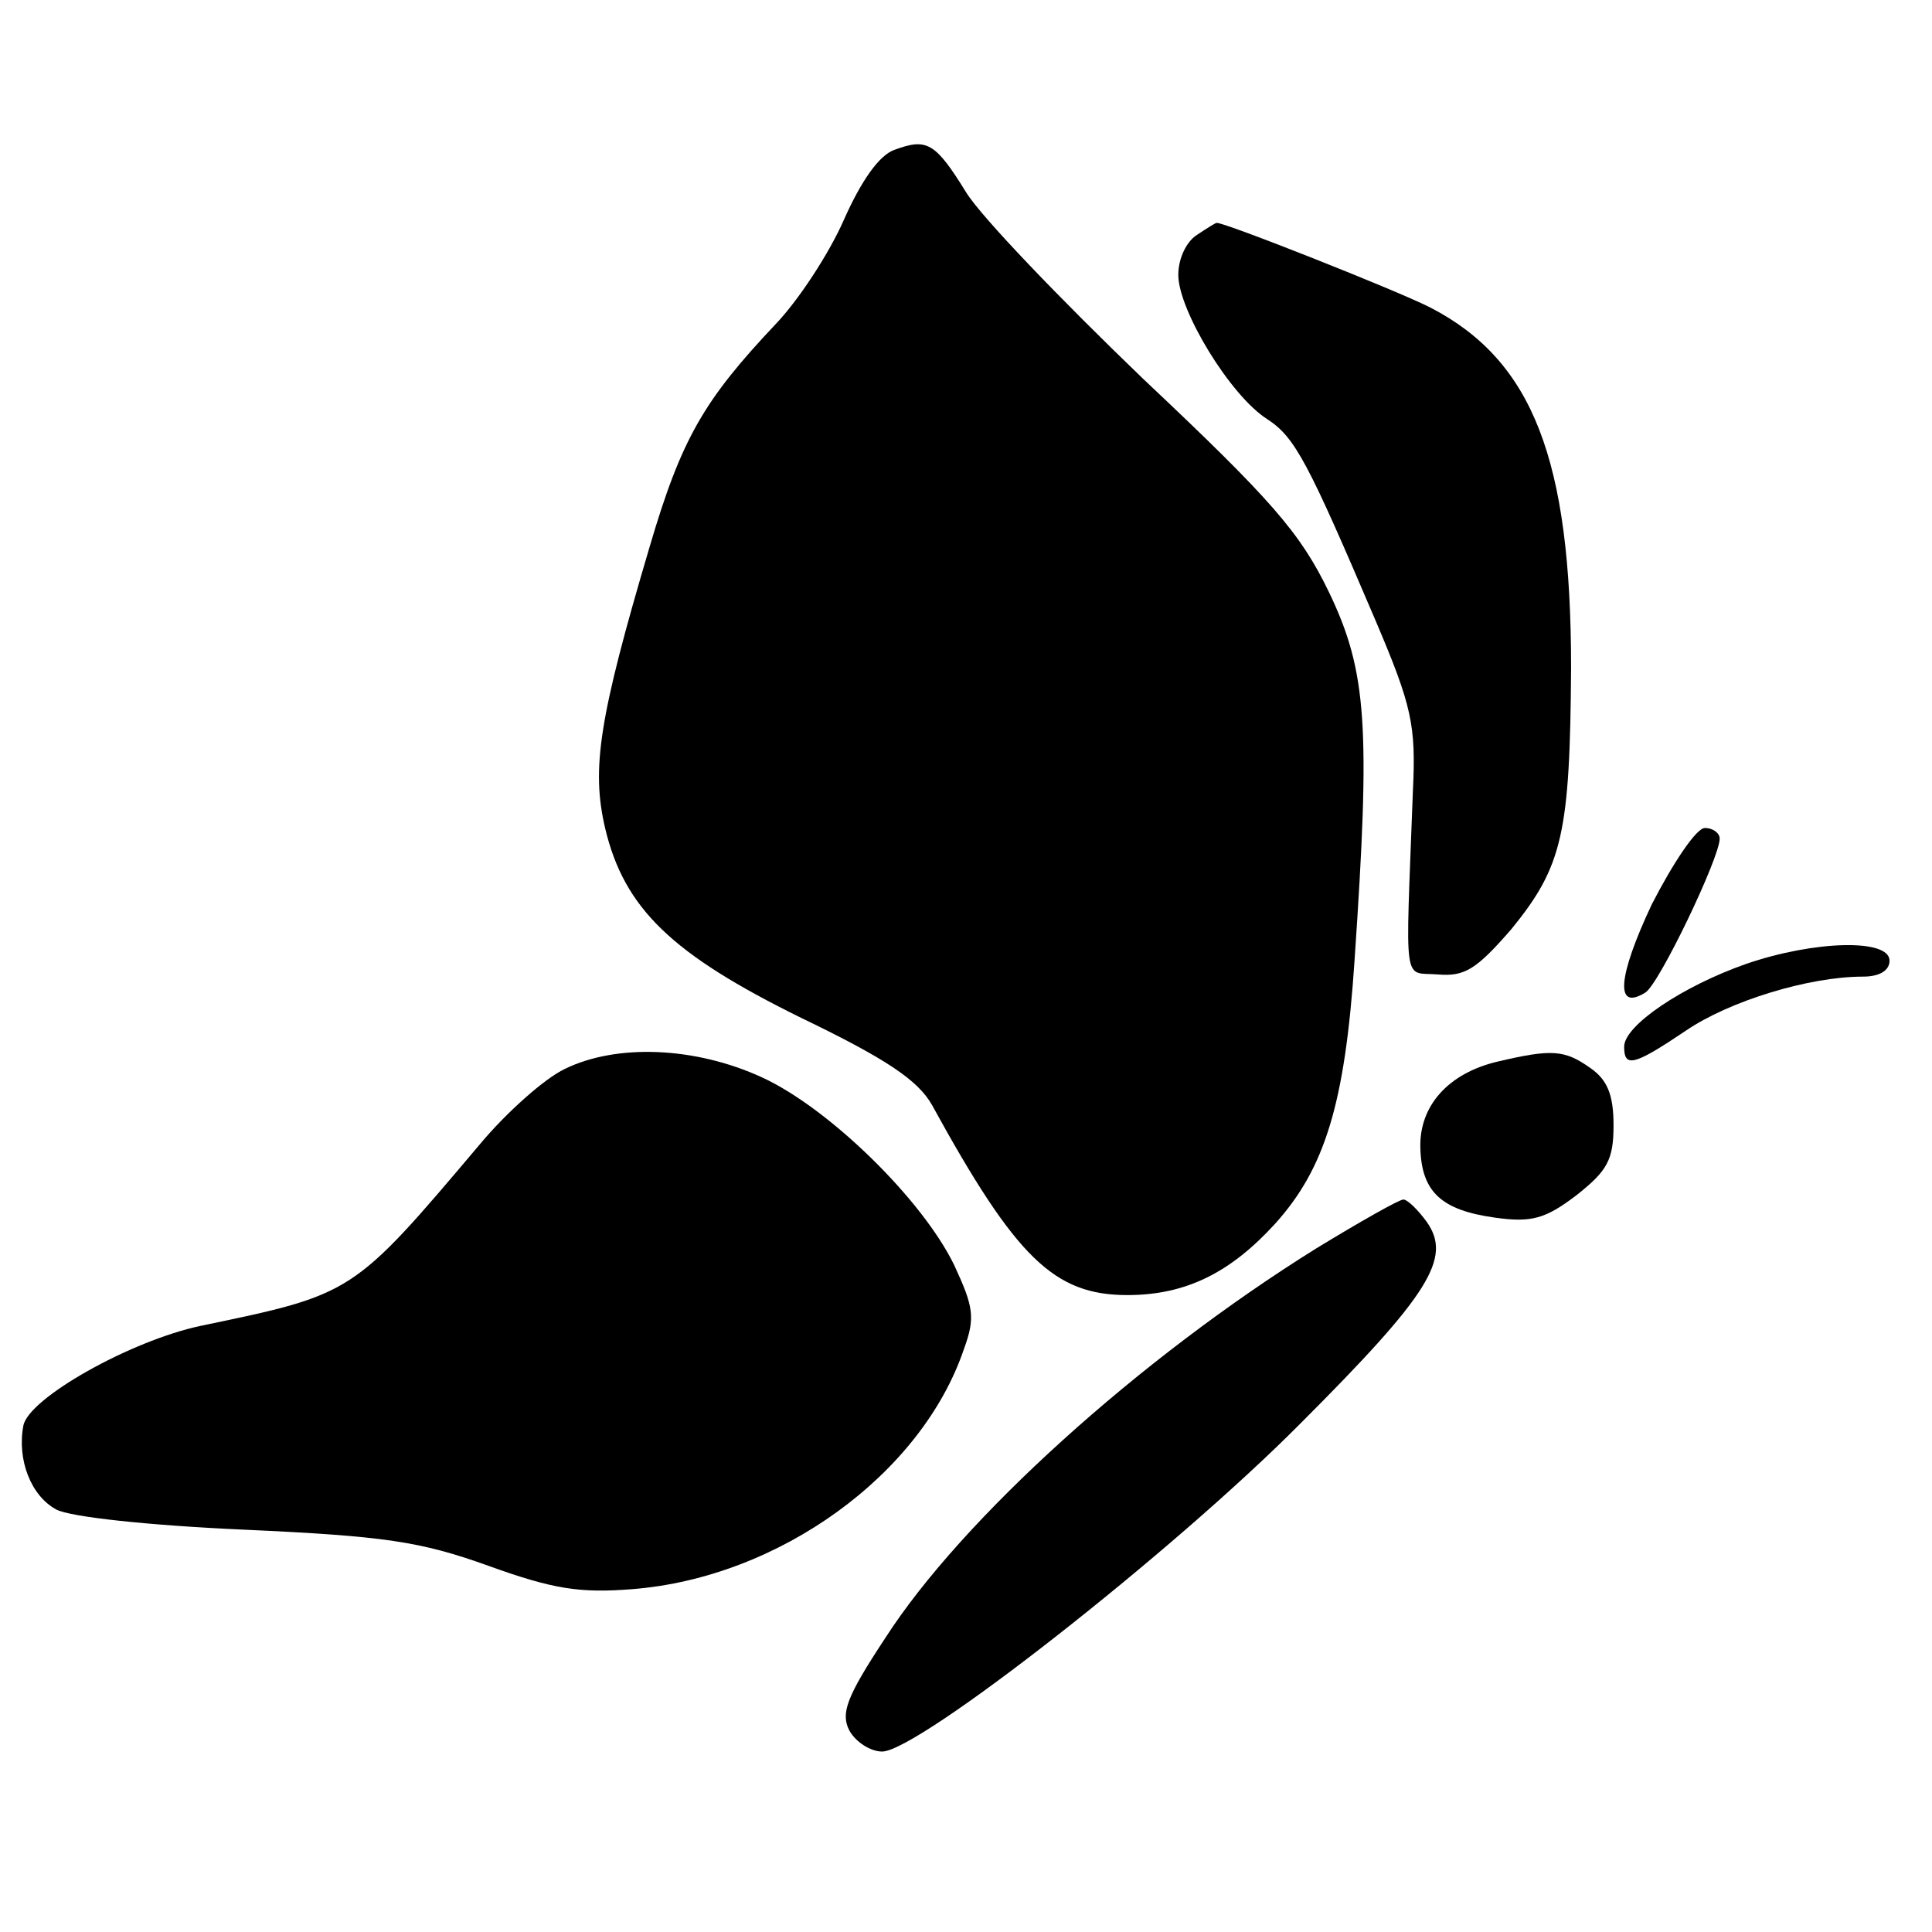
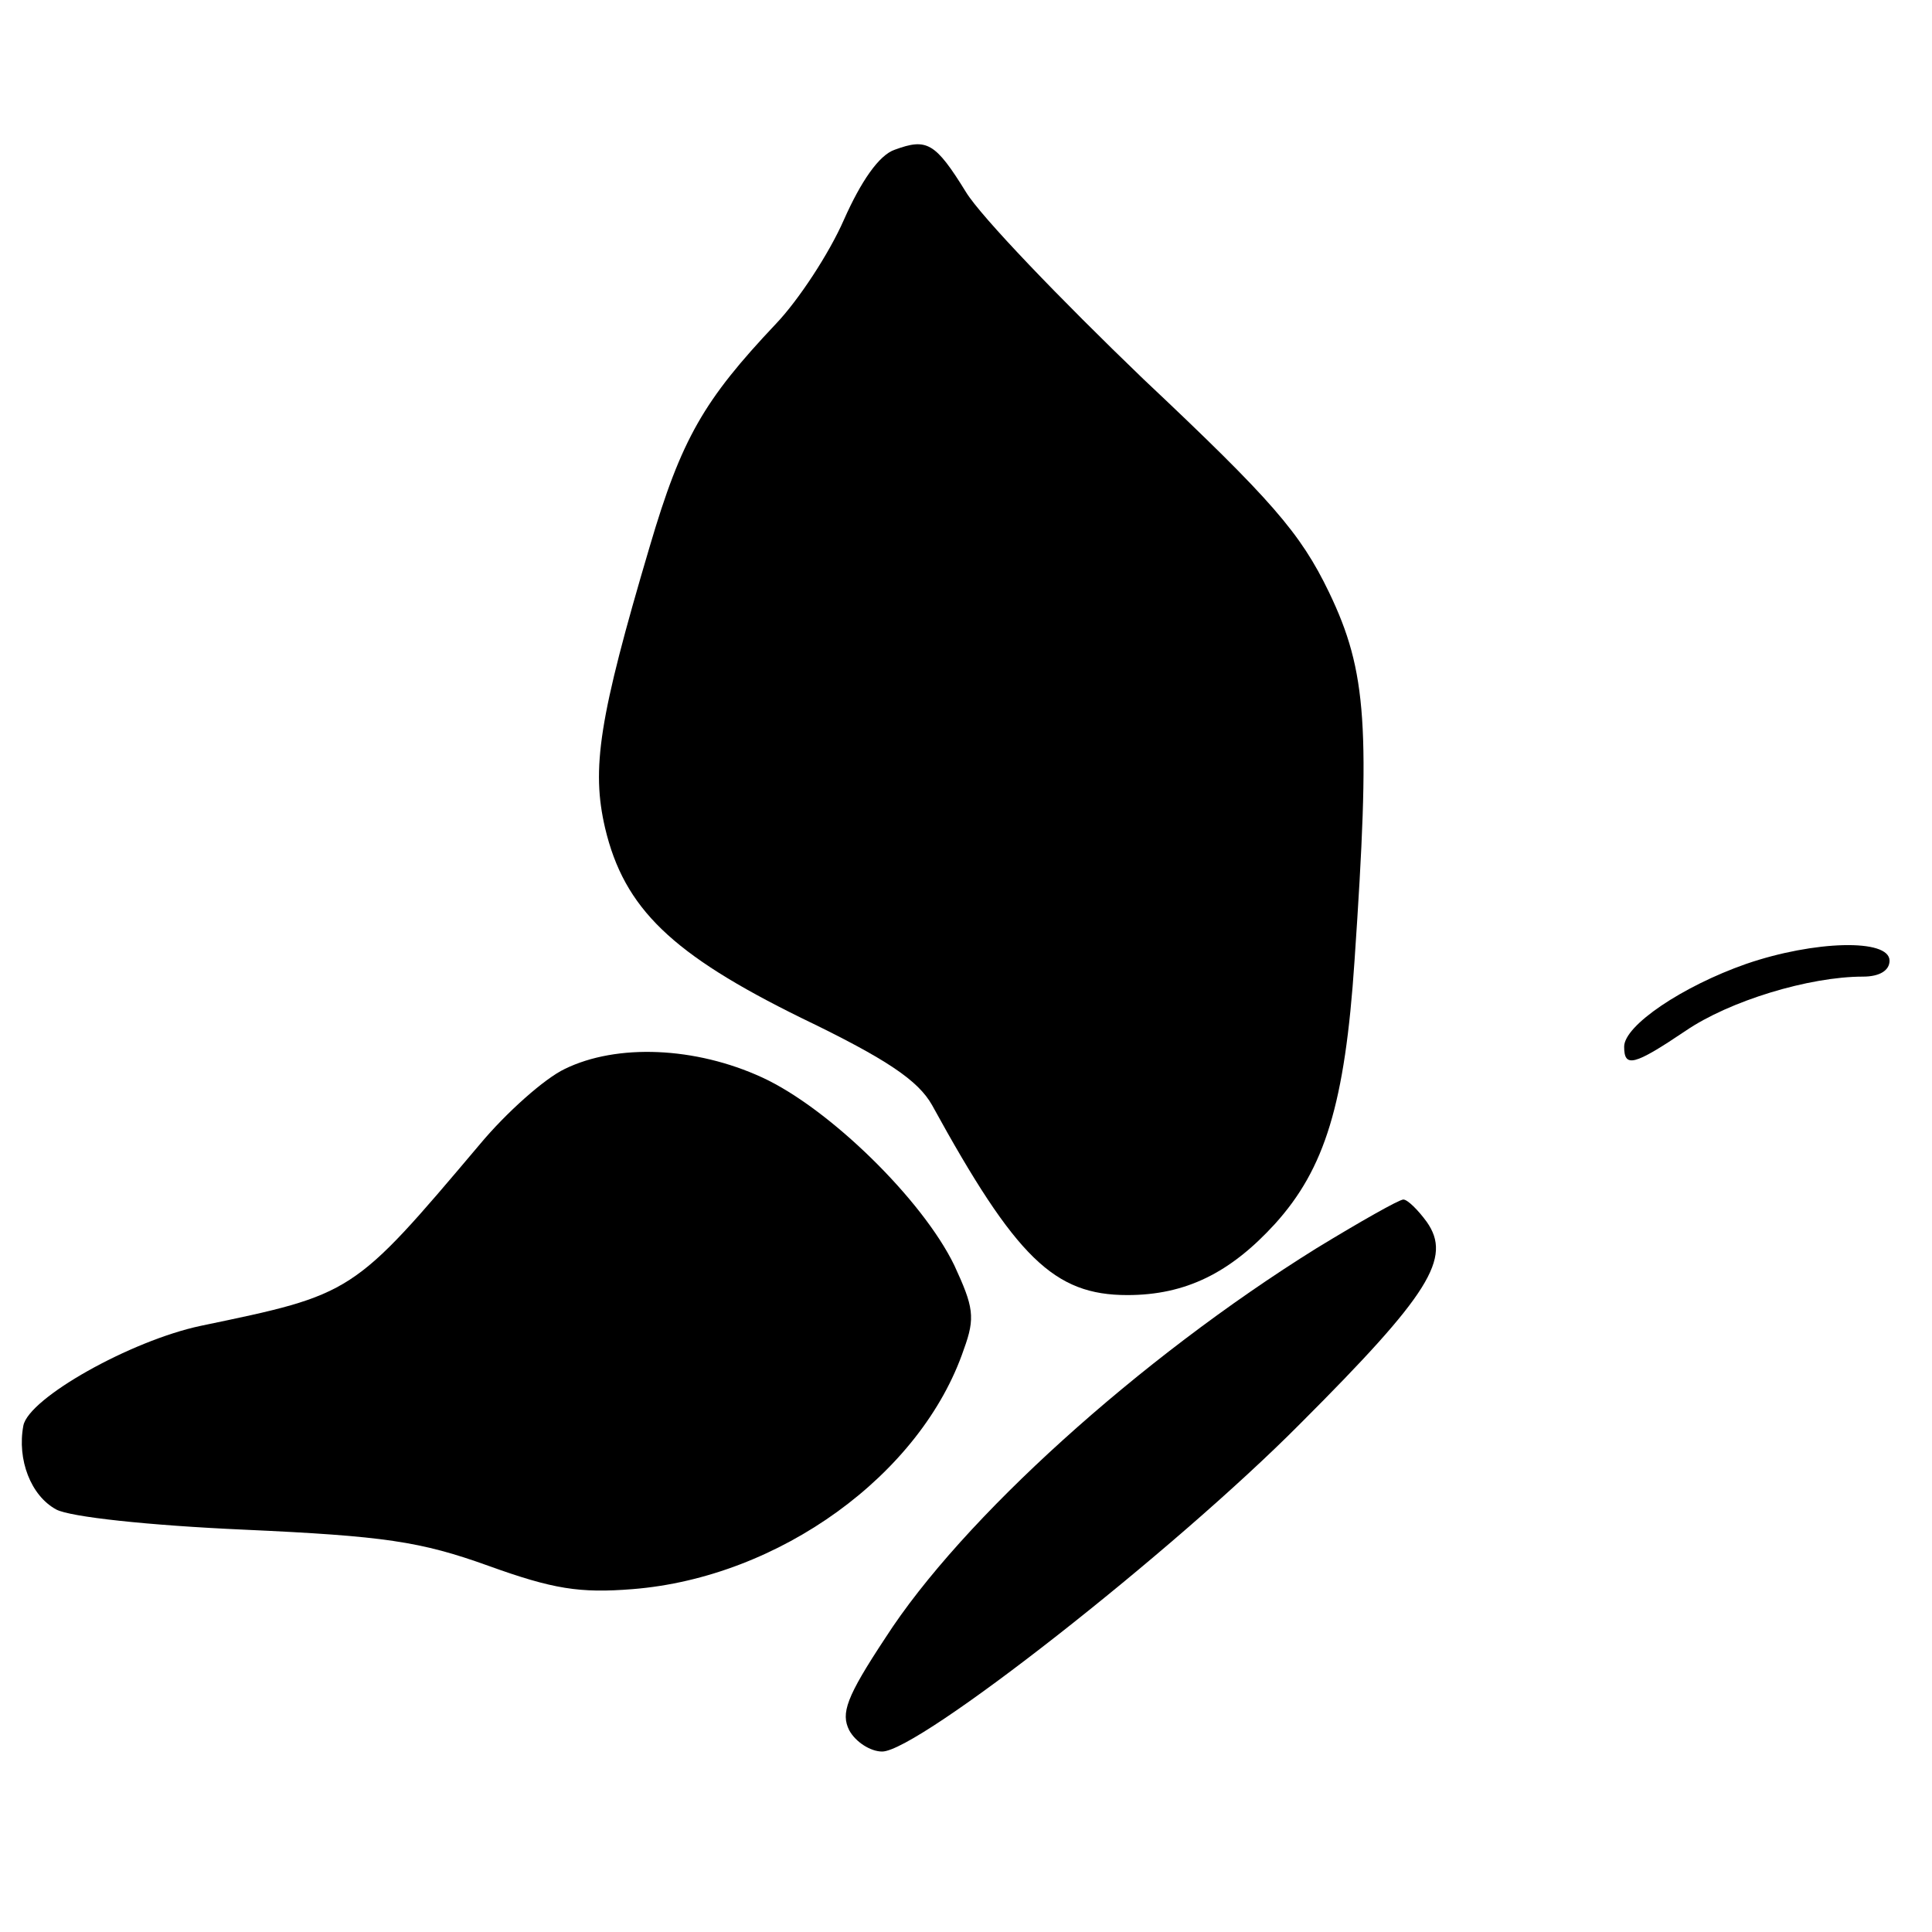
<svg xmlns="http://www.w3.org/2000/svg" version="1.0" width="182pt" height="182pt" viewBox="0 0 182 182" preserveAspectRatio="xMidYMid meet">
  <g transform="translate(0,182) scale(0.1,-0.1)" fill="#000000" stroke="none">
    <path d="M843 1679 c-15 -5 -32 -30 -48 -66 -14 -32 -43 -76 -64 -98 -68 -72 -89 -108 -119 -210 -48 -162 -55 -209 -42 -265 18 -76 63 -119 185 -179 81 -39 110 -59 123 -82 79 -144 115 -179 184 -179 55 0 97 21 139 67 47 52 66 113 75 248 15 220 12 272 -24 347 -27 56 -54 87 -175 201 -78 75 -153 153 -167 176 -29 47 -37 51 -67 40z" />
-     <path d="M1128 1599 c-10 -6 -18 -22 -18 -38 0 -33 49 -114 84 -136 26 -17 38 -40 102 -190 34 -80 38 -98 35 -160 -7 -190 -10 -170 24 -173 25 -2 36 5 69 43 48 59 55 90 56 246 0 196 -36 289 -132 339 -31 16 -198 82 -202 80 -1 0 -9 -5 -18 -11z" />
-     <path d="M1556 968 c-32 -68 -35 -101 -6 -83 13 8 70 127 70 145 0 5 -6 10 -14 10 -8 0 -30 -33 -50 -72z" />
+     <path d="M1128 1599 z" />
    <path d="M1645 912 c-60 -21 -115 -58 -115 -78 0 -20 9 -18 58 15 41 28 116 51 167 51 16 0 25 6 25 15 0 21 -71 19 -135 -3z" />
    <path d="M532 813 c-19 -9 -55 -41 -80 -71 -120 -142 -119 -141 -263 -171 -66 -14 -162 -68 -167 -94 -6 -32 7 -66 31 -79 13 -7 87 -15 177 -19 132 -6 166 -11 230 -34 61 -22 86 -26 136 -22 138 11 272 108 312 226 11 30 9 40 -9 79 -30 62 -118 148 -181 177 -63 29 -137 32 -186 8z" />
-     <path d="M1411 820 c-47 -11 -74 -42 -73 -81 1 -42 20 -59 70 -66 35 -5 48 -1 77 21 29 23 35 33 35 66 0 29 -6 43 -22 54 -24 17 -36 18 -87 6z" />
    <path d="M1240 644 c-167 -104 -334 -255 -406 -367 -37 -56 -42 -71 -34 -87 6 -11 20 -20 31 -20 34 0 275 189 394 309 122 122 143 156 119 190 -8 11 -18 21 -22 21 -4 0 -41 -21 -82 -46z" />
  </g>
</svg>